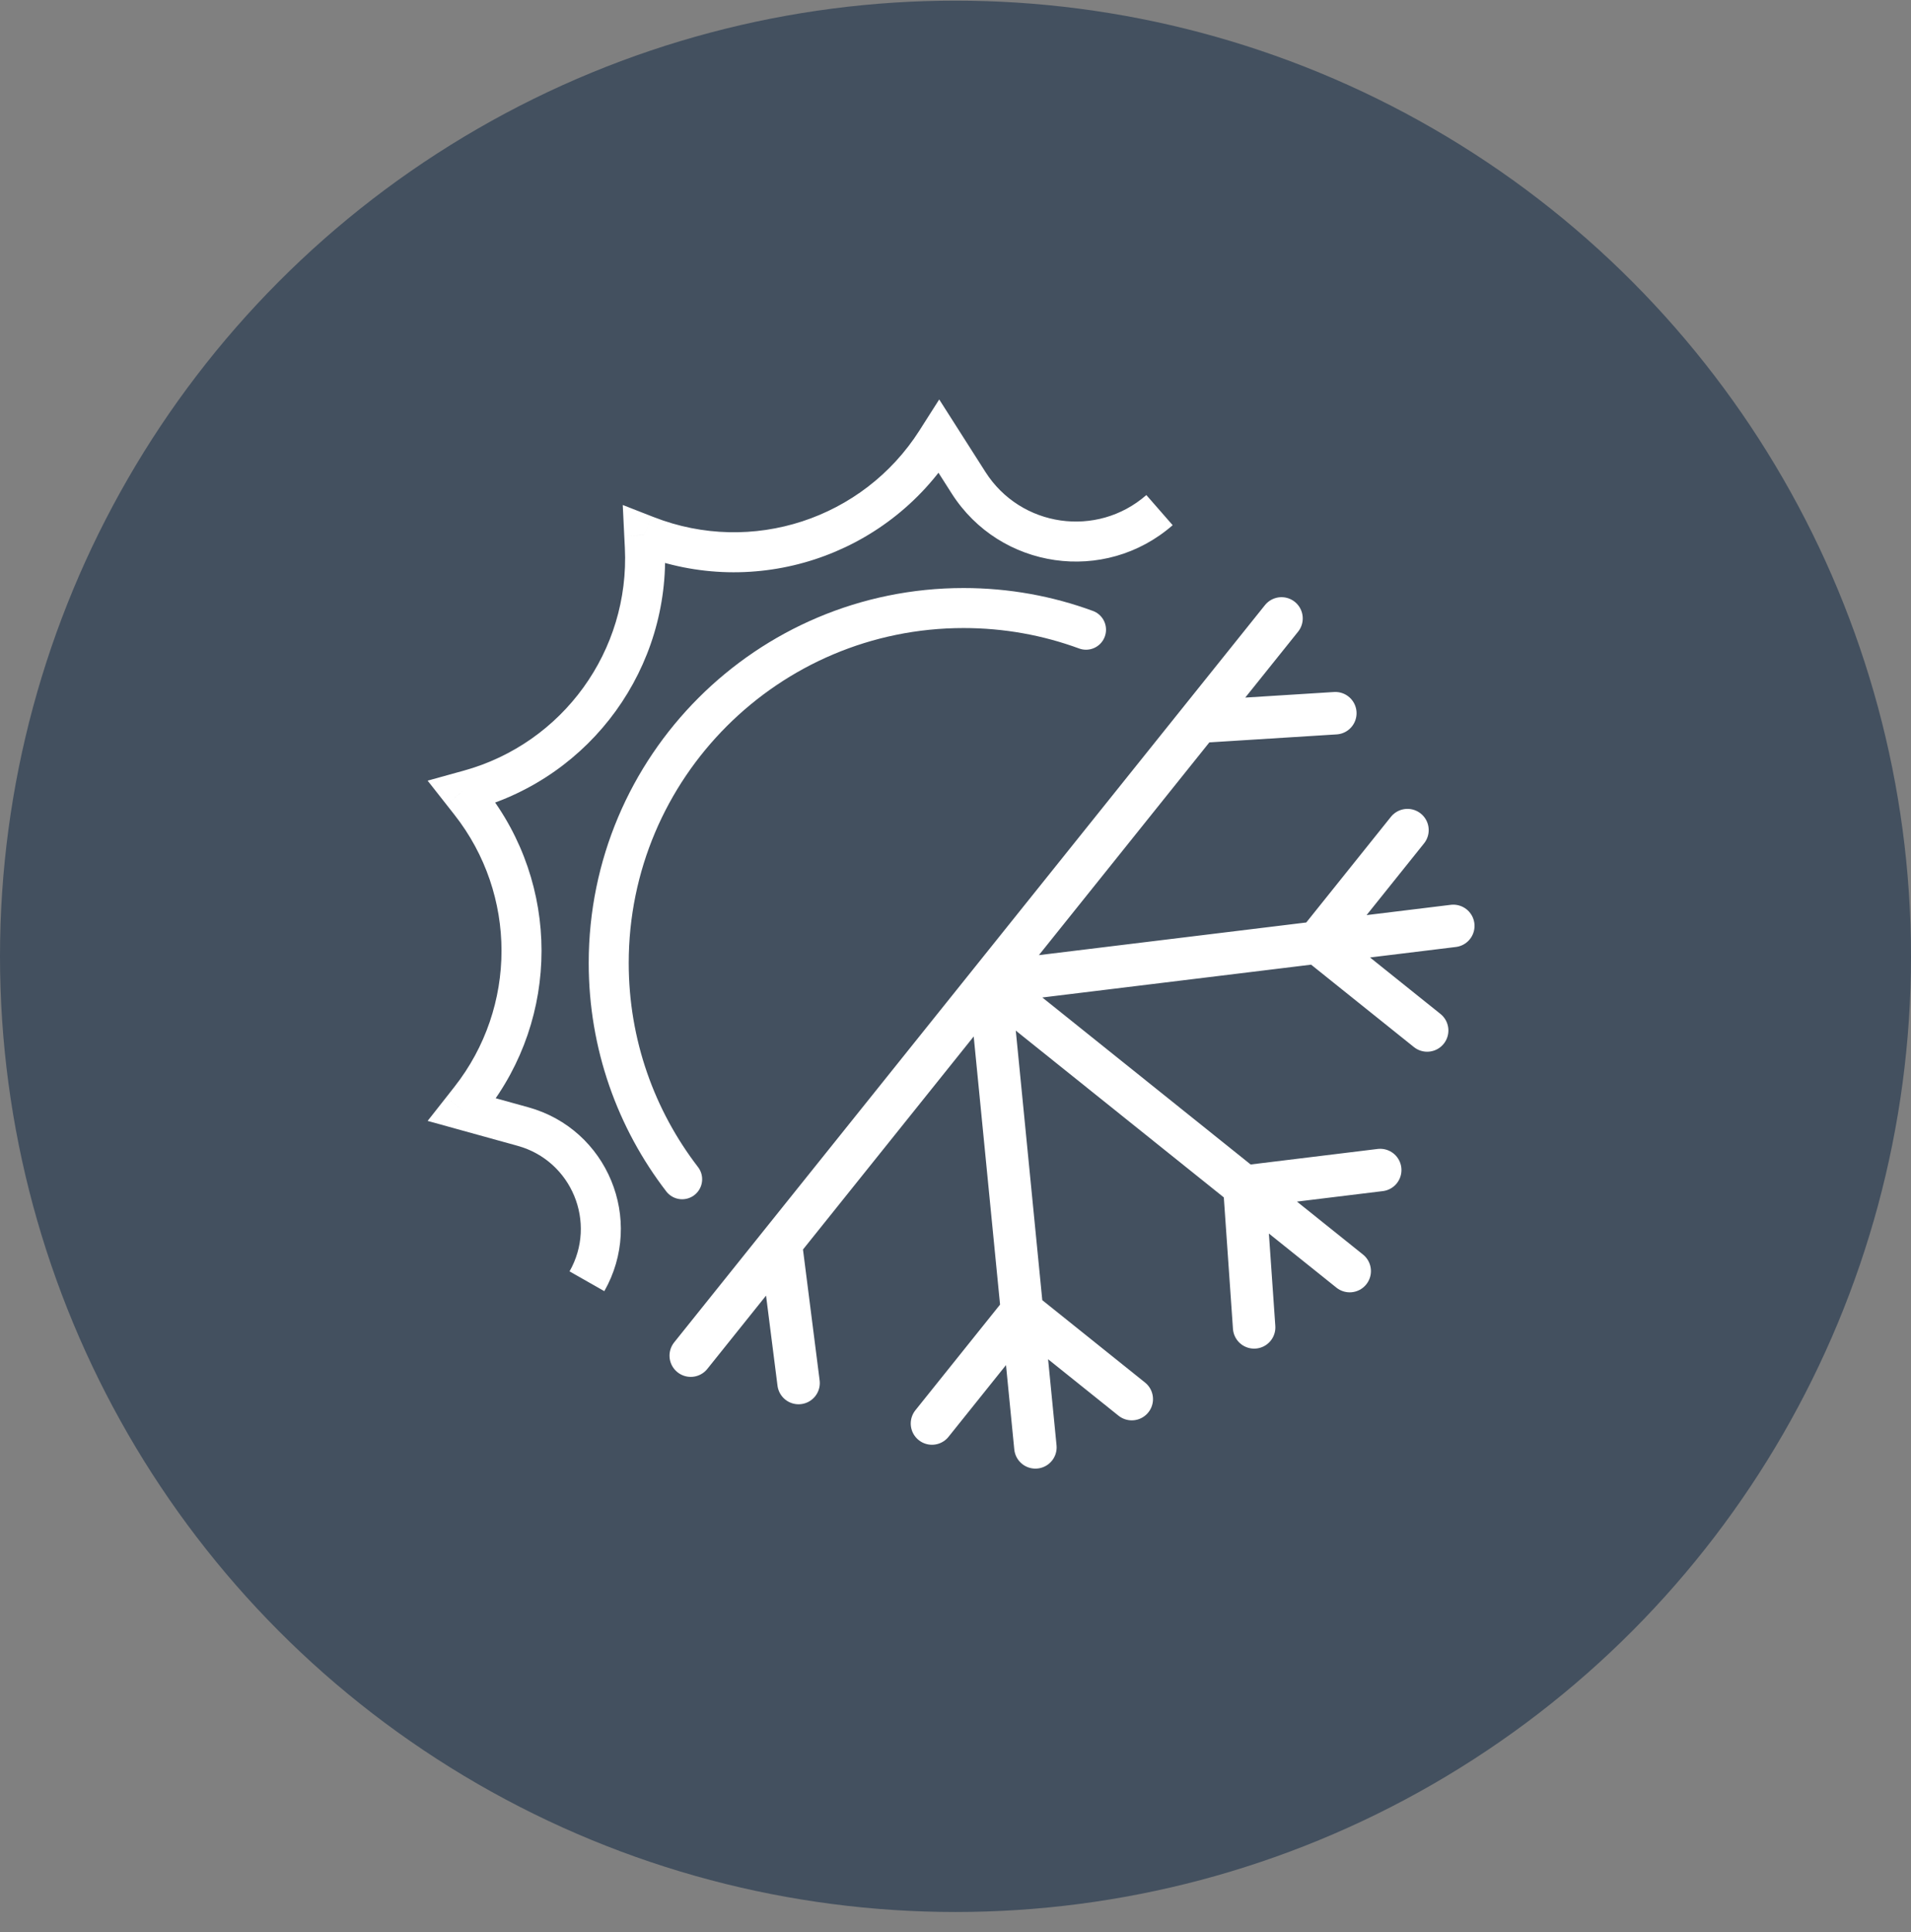
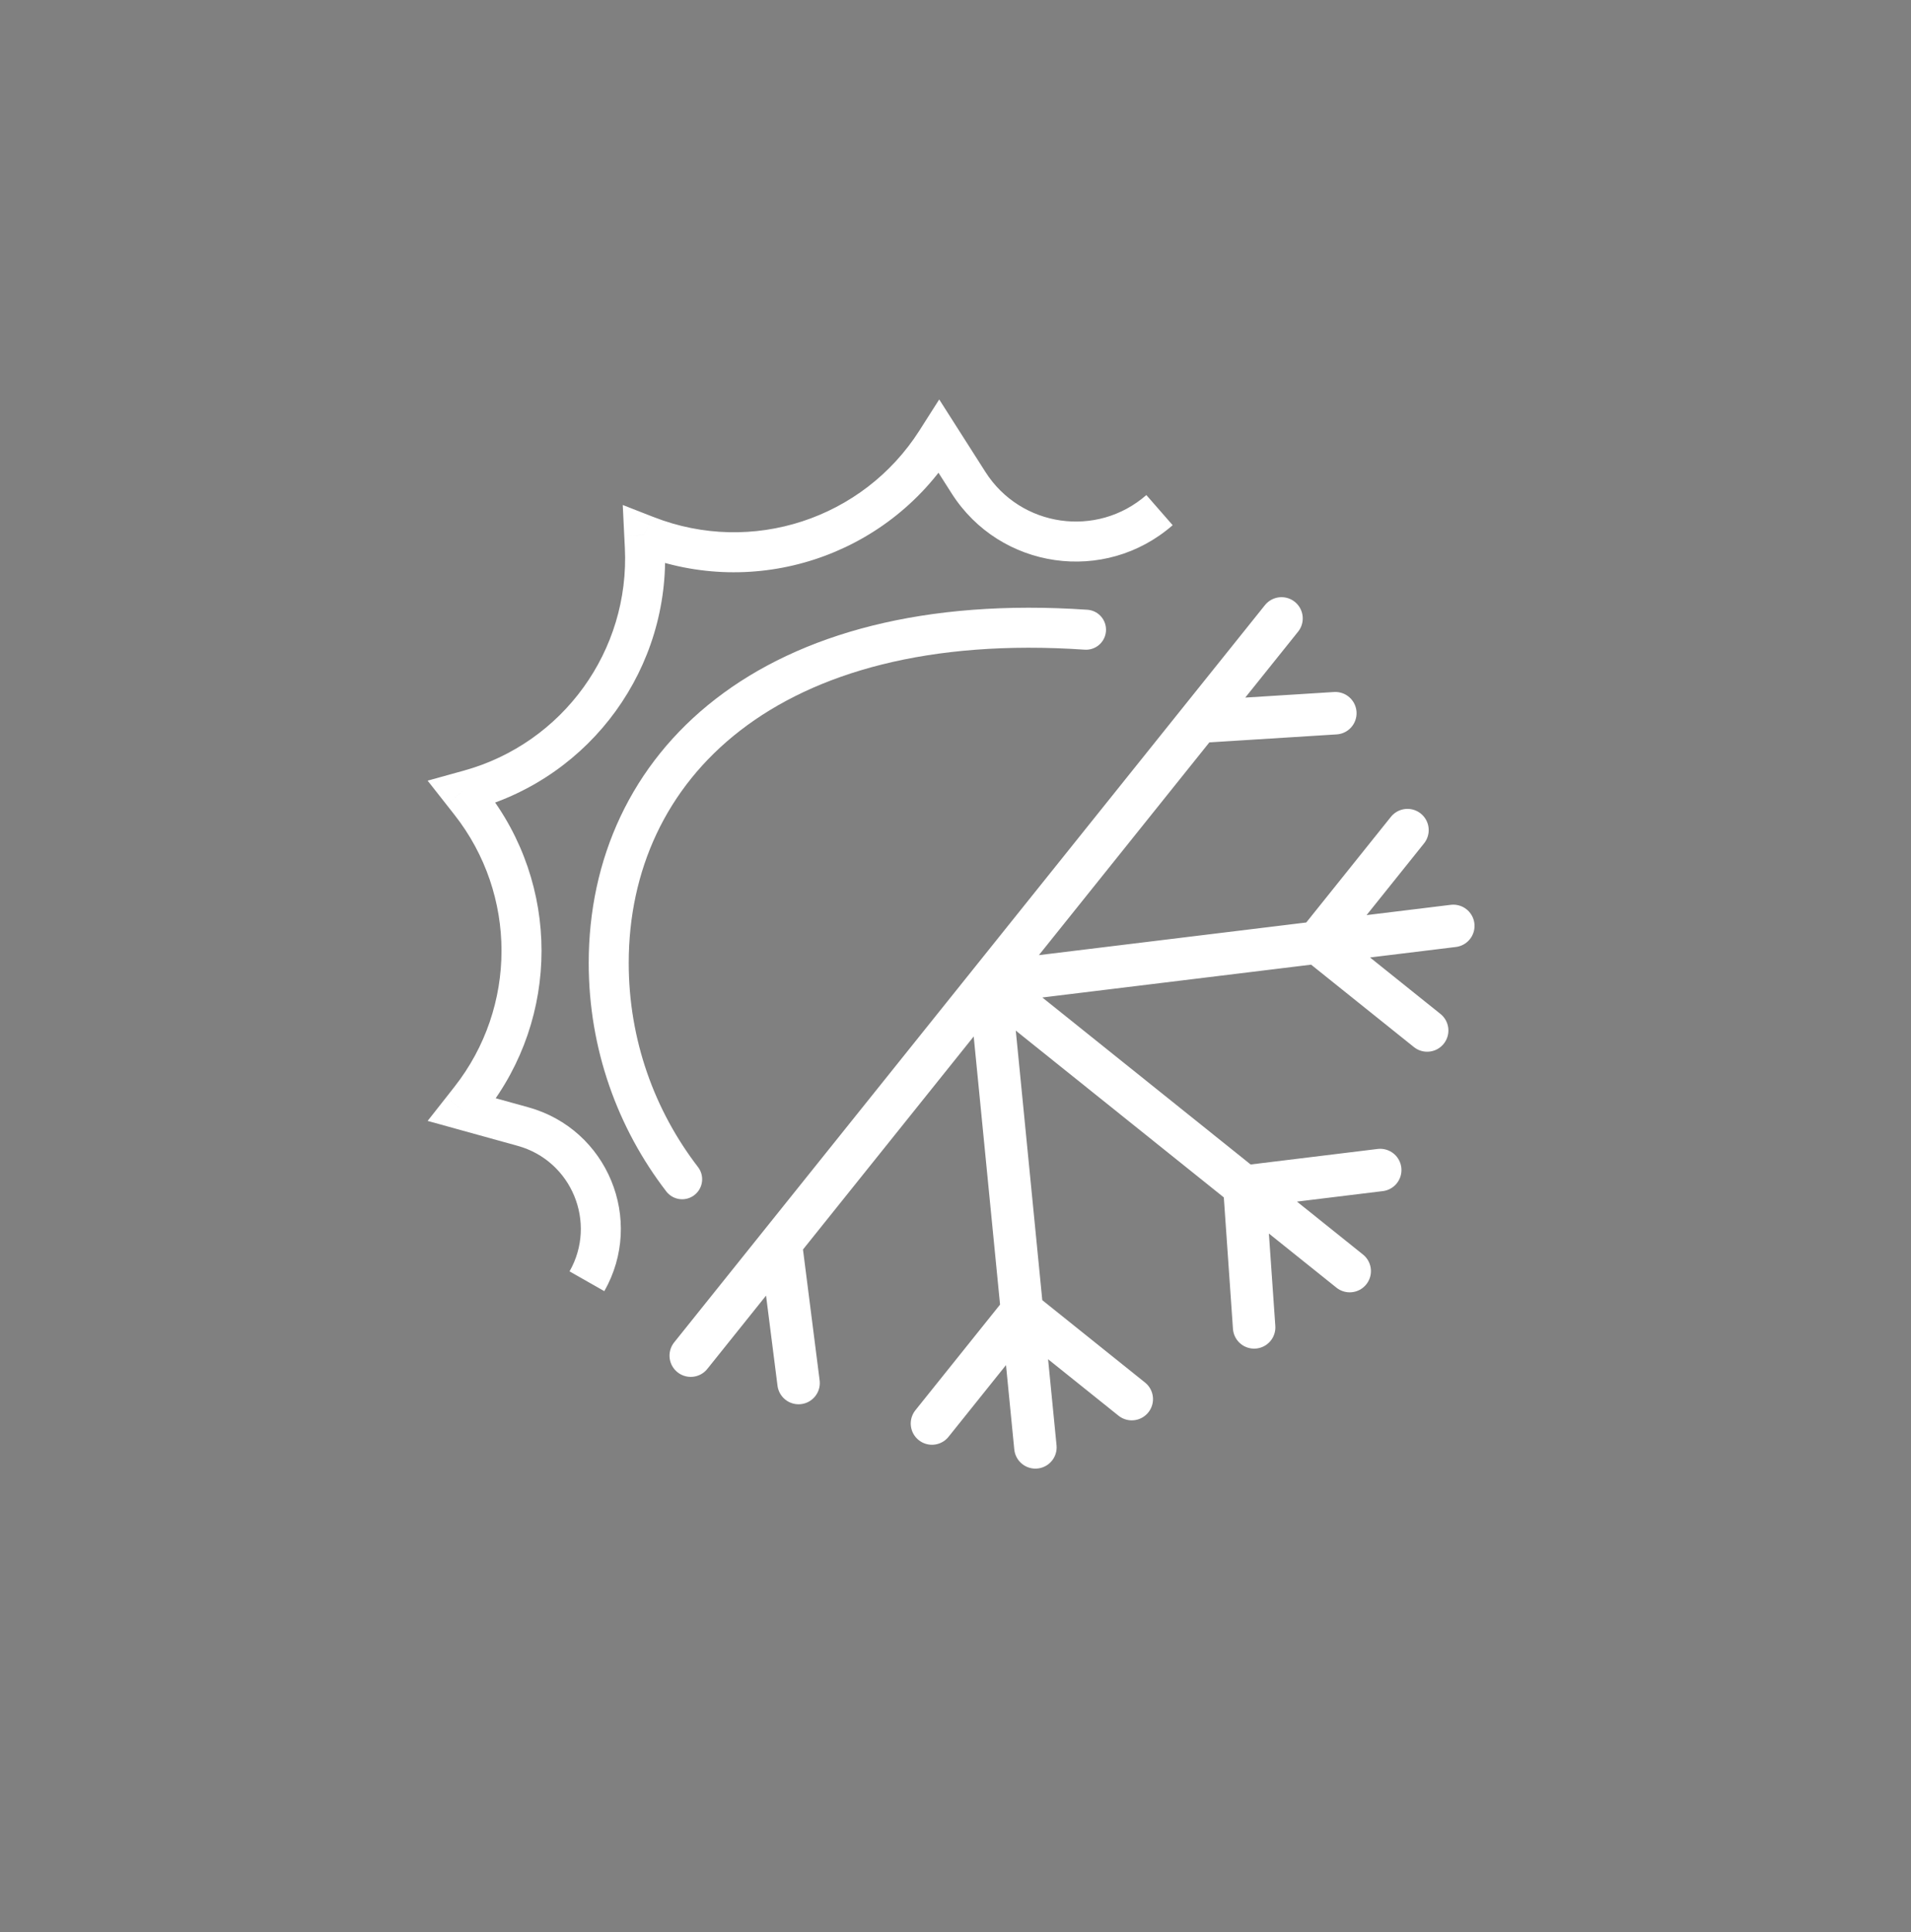
<svg xmlns="http://www.w3.org/2000/svg" width="92" height="93" viewBox="0 0 92 93" fill="none">
  <rect x="0" y="0" width="92" height="93" fill="#808080" stroke="none" />
-   <circle cx="46" cy="46.031" r="46" fill="#43505F" />
  <path d="M45.216 21.019L46.028 20.501L45.216 19.227L44.404 20.501L45.216 21.019ZM46.629 23.235L47.441 22.717V22.717L46.629 23.235ZM25.179 54.225L24.922 55.153H24.922L25.179 54.225ZM22.238 53.411L21.482 52.816L20.587 53.953L21.981 54.339L22.238 53.411ZM22.633 52.909L21.876 52.314H21.876L22.633 52.909ZM22.633 38.619L21.876 39.215H21.876L22.633 38.619ZM22.238 38.117L21.981 37.189L20.587 37.576L21.482 38.713L22.238 38.117ZM22.587 38.021L22.844 38.949L22.844 38.949L22.587 38.021ZM31.043 26.321L30.082 26.369L31.043 26.321ZM31.015 25.744L31.365 24.848L29.981 24.307L30.053 25.792L31.015 25.744ZM31.131 25.79L30.781 26.687L30.781 26.687L31.131 25.79ZM45.078 21.236L44.266 20.719V20.719L45.078 21.236ZM44.404 21.536L45.816 23.752L47.441 22.717L46.028 20.501L44.404 21.536ZM25.436 53.298L22.495 52.483L21.981 54.339L24.922 55.153L25.436 53.298ZM22.995 54.006L23.39 53.505L21.876 52.314L21.482 52.816L22.995 54.006ZM23.39 38.024L22.995 37.522L21.482 38.713L21.876 39.215L23.39 38.024ZM22.495 39.045L22.844 38.949L22.33 37.093L21.981 37.189L22.495 39.045ZM32.005 26.274L31.977 25.698L30.053 25.792L30.082 26.369L32.005 26.274ZM30.665 26.642L30.781 26.687L31.482 24.893L31.365 24.848L30.665 26.642ZM45.889 21.754L46.028 21.536L44.404 20.501L44.266 20.719L45.889 21.754ZM30.781 26.687C36.349 28.861 42.677 26.795 45.889 21.754L44.266 20.719C41.547 24.984 36.193 26.733 31.482 24.893L30.781 26.687ZM23.39 53.505C26.964 48.963 26.964 42.565 23.39 38.024L21.876 39.215C24.9 43.057 24.9 48.471 21.876 52.314L23.39 53.505ZM24.922 55.153C27.523 55.874 28.753 58.849 27.419 61.196L29.093 62.148C31.047 58.711 29.246 54.353 25.436 53.298L24.922 55.153ZM22.844 38.949C28.486 37.386 32.291 32.122 32.005 26.274L30.082 26.369C30.324 31.316 27.104 35.771 22.33 37.093L22.844 38.949ZM45.816 23.752C48.148 27.41 53.189 28.134 56.455 25.279L55.188 23.829C52.81 25.908 49.138 25.381 47.441 22.717L45.816 23.752Z" fill="white" />
-   <path d="M52.283 30.31C50.446 29.635 48.462 29.267 46.391 29.267C36.955 29.267 29.305 36.916 29.305 46.353C29.305 50.27 30.623 53.879 32.84 56.761" stroke="white" stroke-width="1.926" stroke-linecap="round" />
+   <path d="M52.283 30.31C36.955 29.267 29.305 36.916 29.305 46.353C29.305 50.27 30.623 53.879 32.84 56.761" stroke="white" stroke-width="1.926" stroke-linecap="round" />
  <path d="M61.695 29.766L57.706 34.742M33.254 65.252L37.589 59.842M37.589 59.842L38.445 66.57M37.589 59.842L47.648 47.292M57.706 34.742L64.286 34.329M57.706 34.742L47.648 47.292M47.648 47.292L49.203 63.109M47.648 47.292L59.906 57.117M47.648 47.292L63.424 45.366M69.965 44.567L63.424 45.366M64.978 61.182L59.906 57.117M49.847 69.667L49.203 63.109M49.203 63.109L44.867 68.519M49.203 63.109L54.486 67.344M59.906 57.117L60.377 63.892M59.906 57.117L66.447 56.318M63.424 45.366L68.707 49.601M63.424 45.366L67.759 39.956" stroke="white" stroke-width="2.044" stroke-linecap="round" />
</svg>